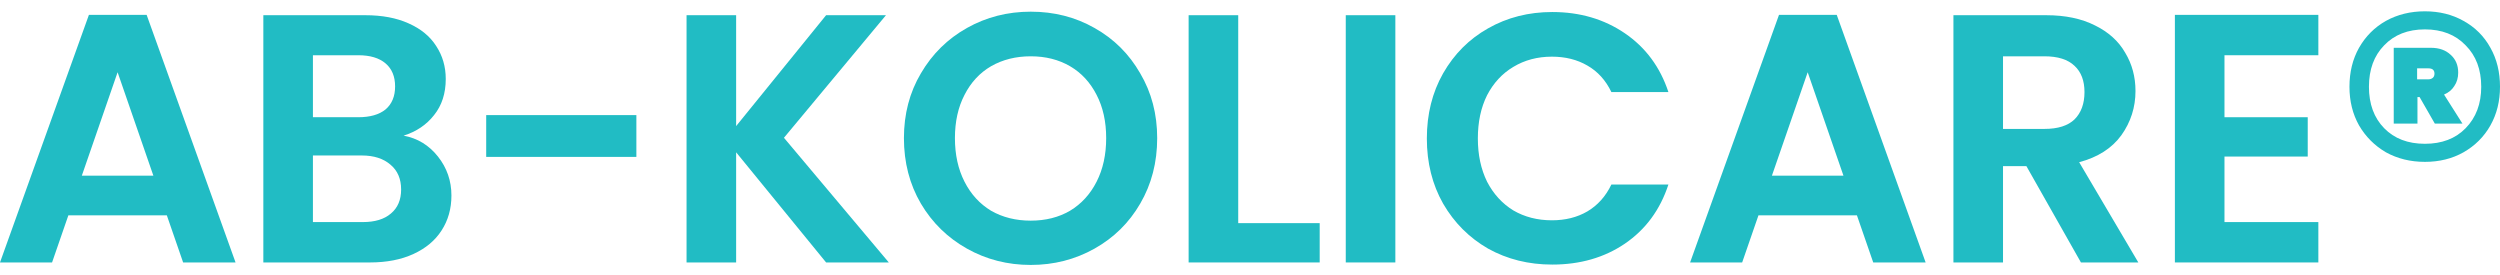
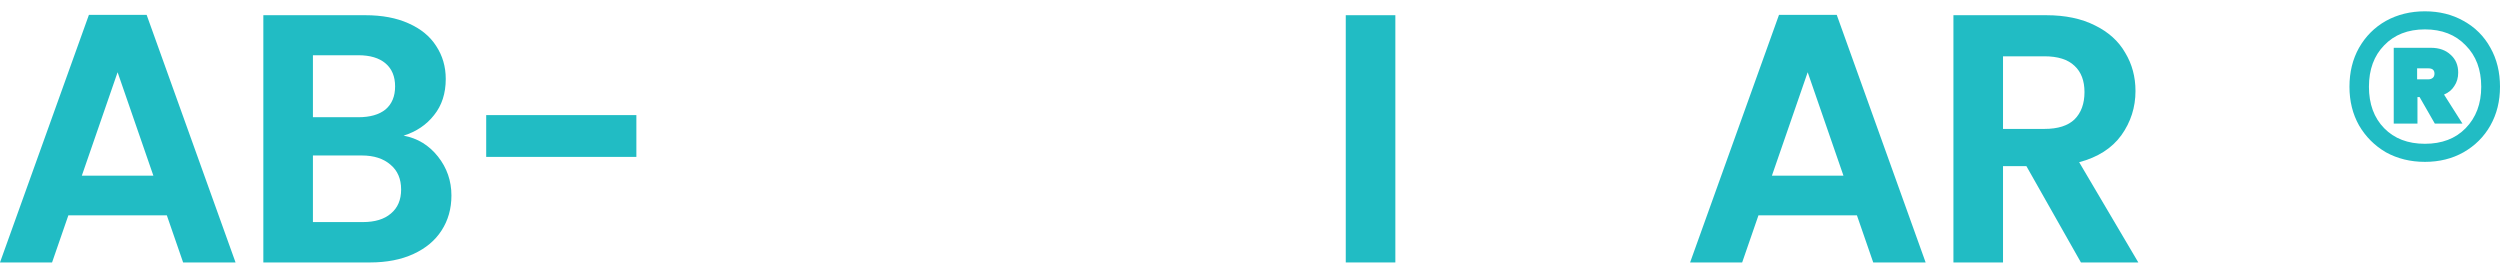
<svg xmlns="http://www.w3.org/2000/svg" width="200" height="22" viewBox="0 0 200 22" fill="none">
  <path d="M193.993 0.905C195.145 0.905 196.174 1.16 197.081 1.671C198.007 2.181 198.725 2.898 199.235 3.824C199.745 4.731 200 5.77 200 6.941C200 8.094 199.745 9.123 199.235 10.03C198.725 10.937 198.007 11.655 197.081 12.184C196.174 12.694 195.145 12.949 193.993 12.949C192.84 12.949 191.801 12.694 190.875 12.184C189.969 11.655 189.251 10.937 188.722 10.03C188.212 9.123 187.957 8.094 187.957 6.941C187.957 5.77 188.212 4.731 188.722 3.824C189.251 2.898 189.969 2.181 190.875 1.671C191.801 1.16 192.84 0.905 193.993 0.905ZM193.993 11.503C195.353 11.503 196.439 11.088 197.251 10.257C198.082 9.406 198.498 8.301 198.498 6.941C198.498 5.562 198.082 4.457 197.251 3.626C196.439 2.776 195.353 2.351 193.993 2.351C192.632 2.351 191.546 2.776 190.734 3.626C189.921 4.457 189.515 5.562 189.515 6.941C189.515 8.32 189.921 9.425 190.734 10.257C191.546 11.088 192.632 11.503 193.993 11.503ZM196.656 5.808C196.656 6.223 196.552 6.582 196.344 6.885C196.156 7.187 195.882 7.413 195.523 7.565L196.996 9.888H194.786L193.567 7.763H193.397V9.888H191.499V3.824H194.474C195.135 3.824 195.664 4.013 196.061 4.391C196.458 4.75 196.656 5.222 196.656 5.808ZM193.369 6.346H194.276C194.408 6.346 194.521 6.308 194.616 6.233C194.71 6.157 194.758 6.044 194.758 5.893C194.758 5.609 194.597 5.468 194.276 5.468H193.369V6.346Z" fill="#21BCC4" />
-   <path d="M177.958 4.419V9.378H184.618V12.524H177.958V17.766H185.468V20.996H173.991V1.189H185.468V4.419H177.958Z" fill="#21BCC4" />
  <path d="M166.475 20.996L162.111 13.289H160.241V20.996H156.274V1.217H163.698C165.228 1.217 166.532 1.491 167.609 2.039C168.685 2.568 169.488 3.295 170.017 4.221C170.565 5.128 170.839 6.148 170.839 7.281C170.839 8.585 170.461 9.765 169.706 10.823C168.95 11.862 167.826 12.58 166.333 12.977L171.066 20.996H166.475ZM160.241 10.313H163.556C164.633 10.313 165.436 10.058 165.965 9.548C166.494 9.019 166.759 8.292 166.759 7.366C166.759 6.459 166.494 5.76 165.965 5.269C165.436 4.759 164.633 4.504 163.556 4.504H160.241V10.313Z" fill="#21BCC4" />
  <path d="M148.554 17.227H140.677L139.373 20.996H135.208L142.32 1.189H146.939L154.051 20.996H149.858L148.554 17.227ZM147.477 14.054L144.615 5.779L141.753 14.054H147.477Z" fill="#21BCC4" />
-   <path d="M114.148 11.078C114.148 9.133 114.582 7.395 115.451 5.864C116.339 4.315 117.539 3.116 119.05 2.266C120.58 1.397 122.29 0.962 124.179 0.962C126.389 0.962 128.326 1.529 129.988 2.662C131.65 3.796 132.812 5.364 133.473 7.366H128.911C128.458 6.422 127.815 5.713 126.984 5.241C126.172 4.769 125.227 4.533 124.151 4.533C122.998 4.533 121.969 4.806 121.062 5.354C120.174 5.883 119.475 6.639 118.965 7.621C118.474 8.604 118.228 9.756 118.228 11.078C118.228 12.382 118.474 13.534 118.965 14.535C119.475 15.518 120.174 16.283 121.062 16.831C121.969 17.36 122.998 17.624 124.151 17.624C125.227 17.624 126.172 17.388 126.984 16.916C127.815 16.424 128.458 15.707 128.911 14.762H133.473C132.812 16.784 131.65 18.361 129.988 19.494C128.344 20.609 126.408 21.166 124.179 21.166C122.29 21.166 120.58 20.741 119.05 19.891C117.539 19.022 116.339 17.823 115.451 16.292C114.582 14.762 114.148 13.024 114.148 11.078Z" fill="#21BCC4" />
  <path d="M111.628 1.217V20.996H107.661V1.217H111.628Z" fill="#21BCC4" />
-   <path d="M99.058 17.851H105.575V20.996H95.09V1.217H99.058V17.851Z" fill="#21BCC4" />
-   <path d="M82.459 21.195C80.607 21.195 78.907 20.76 77.358 19.891C75.809 19.022 74.581 17.823 73.674 16.292C72.767 14.743 72.314 12.996 72.314 11.05C72.314 9.123 72.767 7.395 73.674 5.864C74.581 4.315 75.809 3.106 77.358 2.237C78.907 1.368 80.607 0.934 82.459 0.934C84.329 0.934 86.029 1.368 87.559 2.237C89.108 3.106 90.327 4.315 91.215 5.864C92.121 7.395 92.575 9.123 92.575 11.05C92.575 12.996 92.121 14.743 91.215 16.292C90.327 17.823 89.108 19.022 87.559 19.891C86.01 20.76 84.31 21.195 82.459 21.195ZM82.459 17.652C83.649 17.652 84.697 17.388 85.604 16.859C86.511 16.311 87.219 15.537 87.729 14.535C88.239 13.534 88.494 12.372 88.494 11.05C88.494 9.728 88.239 8.575 87.729 7.593C87.219 6.592 86.511 5.827 85.604 5.298C84.697 4.769 83.649 4.504 82.459 4.504C81.268 4.504 80.21 4.769 79.285 5.298C78.378 5.827 77.67 6.592 77.16 7.593C76.65 8.575 76.394 9.728 76.394 11.05C76.394 12.372 76.65 13.534 77.16 14.535C77.67 15.537 78.378 16.311 79.285 16.859C80.21 17.388 81.268 17.652 82.459 17.652Z" fill="#21BCC4" />
-   <path d="M66.088 20.996L58.891 12.184V20.996H54.924V1.217H58.891V10.087L66.088 1.217H70.877L62.716 11.022L71.104 20.996H66.088Z" fill="#21BCC4" />
  <path d="M50.91 9.208V12.552H38.896V9.208H50.91Z" fill="#21BCC4" />
  <path d="M32.288 10.852C33.403 11.059 34.319 11.617 35.037 12.524C35.755 13.43 36.114 14.469 36.114 15.641C36.114 16.698 35.849 17.634 35.32 18.446C34.81 19.239 34.064 19.863 33.081 20.316C32.099 20.77 30.937 20.996 29.596 20.996H21.067V1.217H29.228C30.569 1.217 31.721 1.434 32.685 1.869C33.667 2.303 34.404 2.908 34.895 3.682C35.405 4.457 35.66 5.335 35.66 6.318C35.66 7.47 35.348 8.434 34.725 9.208C34.12 9.983 33.308 10.53 32.288 10.852ZM25.034 9.378H28.661C29.605 9.378 30.333 9.17 30.843 8.755C31.353 8.32 31.608 7.706 31.608 6.913C31.608 6.119 31.353 5.505 30.843 5.071C30.333 4.636 29.605 4.419 28.661 4.419H25.034V9.378ZM29.029 17.766C29.993 17.766 30.739 17.539 31.268 17.086C31.816 16.632 32.09 15.99 32.09 15.159C32.09 14.309 31.806 13.648 31.239 13.175C30.673 12.684 29.908 12.438 28.944 12.438H25.034V17.766H29.029Z" fill="#21BCC4" />
  <path d="M13.347 17.227H5.469L4.165 20.996H0L7.113 1.189H11.731L18.844 20.996H14.65L13.347 17.227ZM12.27 14.054L9.408 5.779L6.546 14.054H12.27Z" fill="#21BCC4" />
</svg>